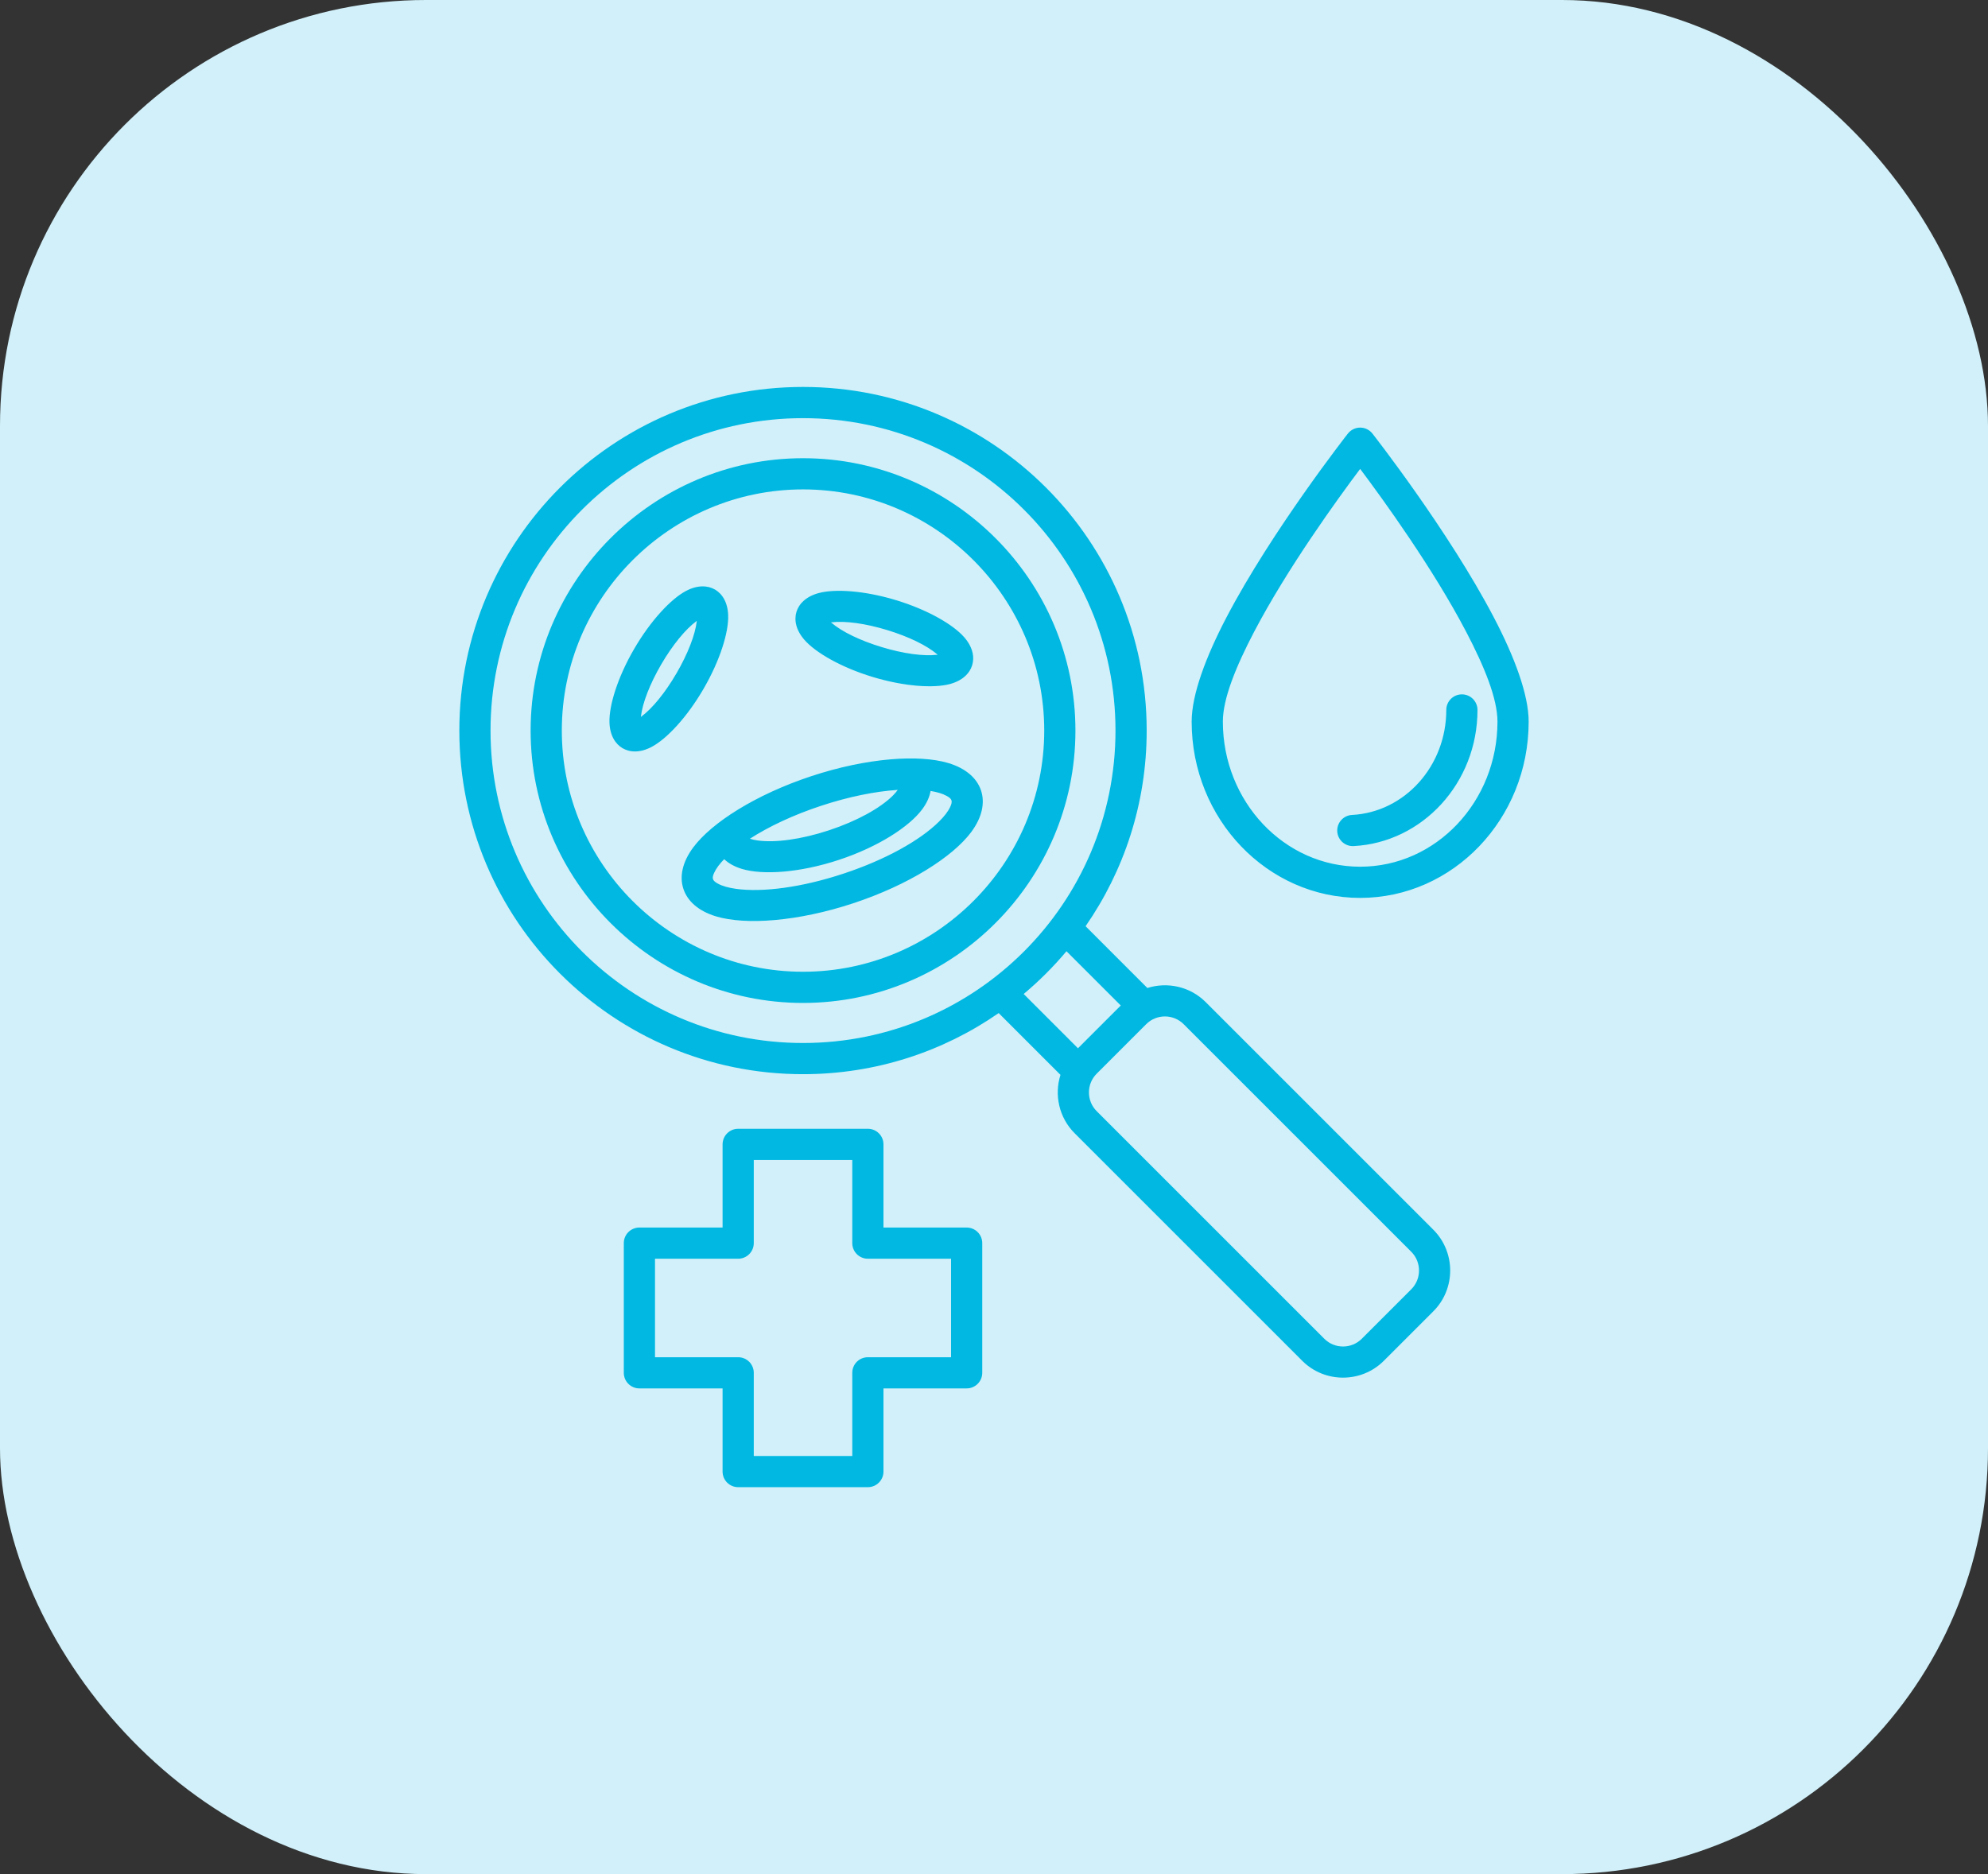
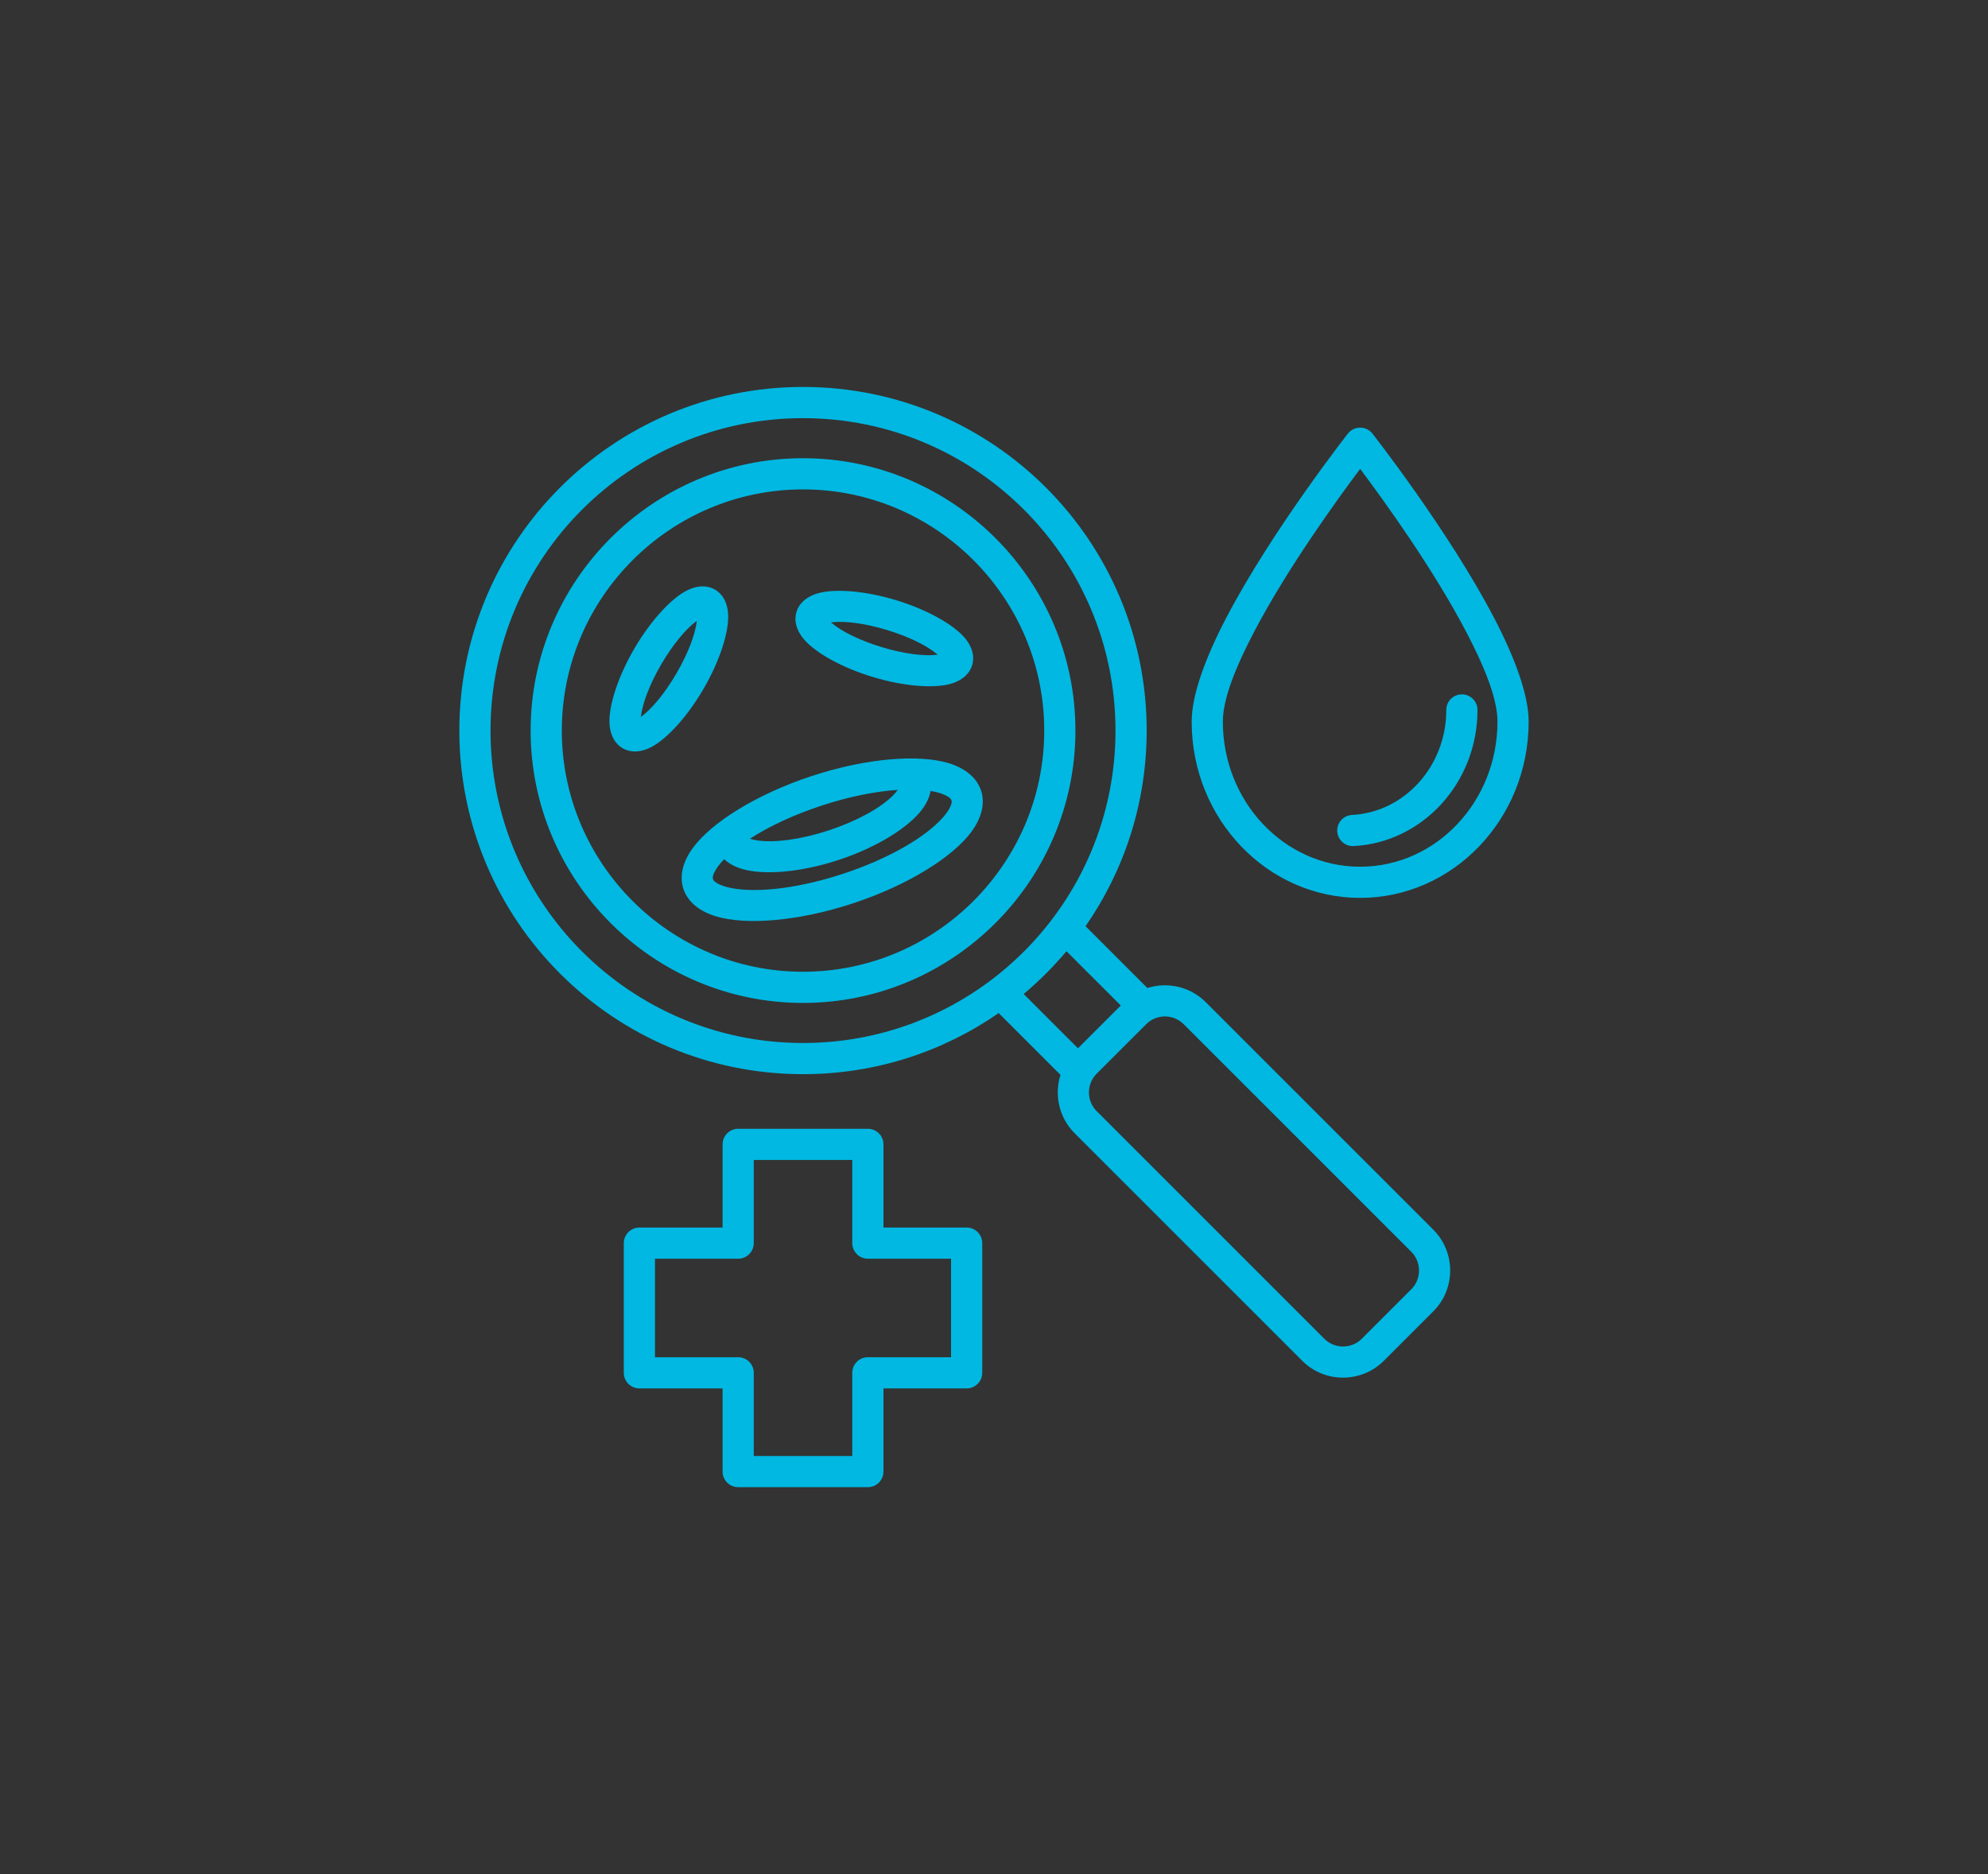
<svg xmlns="http://www.w3.org/2000/svg" width="70" height="66" viewBox="0 0 70 66" fill="none">
  <rect x="0" y="0" width="70" height="66" fill="#333333" stroke="none" />
-   <rect width="70" height="66" rx="15" fill="#D1F0F9" />
  <path fill-rule="evenodd" clip-rule="evenodd" d="M35.165 35.677C33.21 37.034 30.835 37.829 28.275 37.829C21.592 37.829 16.174 32.411 16.174 25.728C16.174 19.046 21.592 13.627 28.275 13.627C34.958 13.627 40.376 19.046 40.376 25.728C40.376 28.288 39.581 30.663 38.224 32.618L40.4 34.794C41.101 34.572 41.901 34.738 42.454 35.291L50.47 43.307C51.26 44.098 51.26 45.389 50.47 46.179L48.726 47.923C47.935 48.714 46.642 48.713 45.854 47.923L37.838 39.907C37.285 39.354 37.119 38.554 37.341 37.853L35.165 35.677ZM37.552 33.499C37.095 34.044 36.59 34.548 36.045 35.005L37.957 36.917C38.276 36.598 39.146 35.728 39.464 35.41L37.552 33.499ZM28.275 14.726C22.199 14.726 17.272 19.652 17.272 25.728C17.272 31.805 22.199 36.731 28.275 36.731C34.352 36.731 39.278 31.805 39.278 25.728C39.278 19.652 34.352 14.726 28.275 14.726ZM28.275 35.32C22.993 35.32 18.684 31.013 18.684 25.728C18.684 20.446 22.993 16.137 28.275 16.137C33.559 16.137 37.867 20.446 37.867 25.728C37.867 31.013 33.559 35.32 28.275 35.32ZM28.275 34.222C32.955 34.222 36.769 30.408 36.769 25.728C36.769 21.051 32.955 17.235 28.275 17.235C23.598 17.235 19.782 21.051 19.782 25.728C19.782 30.408 23.598 34.222 28.275 34.222ZM24.768 24.266C24.182 25.273 23.471 26.023 22.95 26.3C22.538 26.52 22.178 26.499 21.923 26.35C21.668 26.202 21.472 25.899 21.46 25.432C21.445 24.843 21.746 23.854 22.332 22.848C22.919 21.841 23.63 21.091 24.15 20.814C24.562 20.594 24.922 20.615 25.177 20.763C25.432 20.912 25.628 21.215 25.64 21.681C25.656 22.271 25.354 23.26 24.768 24.266ZM22.566 25.248C22.569 25.245 22.572 25.243 22.575 25.241C22.962 24.958 23.418 24.403 23.819 23.714C24.221 23.024 24.479 22.354 24.534 21.878C24.534 21.874 24.535 21.87 24.535 21.866C24.532 21.869 24.528 21.871 24.525 21.873C24.139 22.156 23.683 22.711 23.281 23.4C22.88 24.09 22.622 24.76 22.567 25.236C22.566 25.24 22.566 25.244 22.566 25.248ZM28.564 27.335C30.52 26.689 32.355 26.561 33.394 26.873C34.018 27.061 34.403 27.413 34.544 27.841C34.685 28.269 34.586 28.781 34.197 29.304C33.549 30.173 31.999 31.164 30.043 31.81C28.087 32.456 26.252 32.584 25.214 32.272C24.59 32.084 24.205 31.732 24.064 31.304C23.922 30.877 24.021 30.365 24.411 29.842C25.059 28.972 26.608 27.982 28.564 27.335ZM25.499 30.257C25.339 30.421 25.217 30.581 25.147 30.736C25.111 30.817 25.083 30.891 25.106 30.96C25.129 31.029 25.195 31.072 25.273 31.116C25.436 31.207 25.652 31.264 25.908 31.301C26.846 31.434 28.232 31.252 29.699 30.767C31.166 30.283 32.387 29.603 33.061 28.937C33.244 28.756 33.384 28.58 33.461 28.41C33.497 28.329 33.524 28.255 33.502 28.186C33.479 28.116 33.413 28.073 33.335 28.03C33.187 27.947 32.994 27.892 32.767 27.855C32.731 28.063 32.635 28.282 32.471 28.502C32.013 29.117 30.921 29.825 29.538 30.282C28.155 30.739 26.857 30.821 26.123 30.6C25.859 30.52 25.652 30.402 25.499 30.257ZM31.611 27.817C30.817 27.869 29.881 28.057 28.909 28.378C27.937 28.699 27.073 29.106 26.404 29.537C26.483 29.564 26.573 29.584 26.672 29.598C27.297 29.686 28.218 29.561 29.194 29.239C30.169 28.916 30.983 28.468 31.432 28.025C31.503 27.954 31.564 27.885 31.611 27.817ZM30.728 23.84C29.613 23.502 28.719 22.982 28.329 22.538C28.021 22.188 27.959 21.832 28.044 21.549C28.13 21.266 28.38 21.006 28.83 20.885C29.401 20.733 30.433 20.797 31.548 21.135C32.663 21.473 33.557 21.993 33.947 22.437C34.255 22.787 34.318 23.142 34.232 23.425C34.146 23.709 33.896 23.969 33.446 24.09C32.875 24.242 31.843 24.178 30.728 23.84ZM29.261 21.918C29.265 21.922 29.27 21.927 29.275 21.931C29.638 22.242 30.283 22.558 31.047 22.789C31.81 23.021 32.522 23.116 32.997 23.059C33.003 23.058 33.009 23.058 33.016 23.057C33.011 23.052 33.006 23.048 33.002 23.044C32.638 22.733 31.993 22.417 31.23 22.186C30.467 21.954 29.755 21.858 29.279 21.916C29.273 21.916 29.267 21.917 29.261 21.918ZM38.615 37.812C38.252 38.175 38.252 38.768 38.615 39.131L46.631 47.147L46.631 47.147C46.993 47.51 47.587 47.51 47.95 47.147L49.694 45.403C50.056 45.04 50.056 44.447 49.694 44.084L41.678 36.068C41.315 35.705 40.721 35.705 40.359 36.068L38.615 37.812ZM48.325 15.269C48.325 15.269 50.997 18.677 52.6 21.743C53.328 23.134 53.826 24.466 53.826 25.413C53.826 28.846 51.16 31.621 47.893 31.621C44.626 31.621 41.96 28.846 41.96 25.413C41.96 24.466 42.458 23.134 43.185 21.743C44.789 18.677 47.461 15.269 47.461 15.269C47.565 15.137 47.724 15.059 47.893 15.059C48.062 15.059 48.221 15.137 48.325 15.269ZM47.893 16.513C47.087 17.587 45.33 20.013 44.158 22.252C43.529 23.456 43.058 24.594 43.058 25.413C43.058 28.226 45.217 30.523 47.893 30.523C50.569 30.523 52.728 28.226 52.728 25.413C52.728 24.594 52.257 23.456 51.627 22.252C50.456 20.013 48.699 17.587 47.893 16.513ZM47.663 29.796C47.36 29.812 47.102 29.579 47.086 29.276C47.071 28.974 47.303 28.715 47.606 28.7C49.462 28.603 50.926 26.977 50.926 25.002C50.926 24.699 51.172 24.453 51.475 24.453C51.778 24.453 52.024 24.699 52.024 25.002C52.024 27.577 50.083 29.67 47.663 29.796ZM25.443 48.895H22.514C22.211 48.895 21.965 48.649 21.965 48.346V43.779C21.965 43.475 22.211 43.23 22.514 43.23H25.443V40.301C25.443 39.998 25.688 39.752 25.992 39.752H30.559C30.862 39.752 31.108 39.998 31.108 40.301V43.23H34.037C34.34 43.23 34.586 43.475 34.586 43.779V48.346C34.586 48.649 34.34 48.895 34.037 48.895H31.108V51.824C31.108 52.127 30.862 52.373 30.559 52.373H25.992C25.688 52.373 25.443 52.127 25.443 51.824V48.895ZM26.541 48.346V51.275H30.01V48.346C30.01 48.042 30.255 47.797 30.559 47.797H33.488V44.328H30.559C30.255 44.328 30.01 44.082 30.01 43.779V40.85H26.541V43.779C26.541 44.082 26.295 44.328 25.992 44.328H23.063V47.797H25.992C26.295 47.797 26.541 48.042 26.541 48.346Z" fill="#00B8E2" />
</svg>